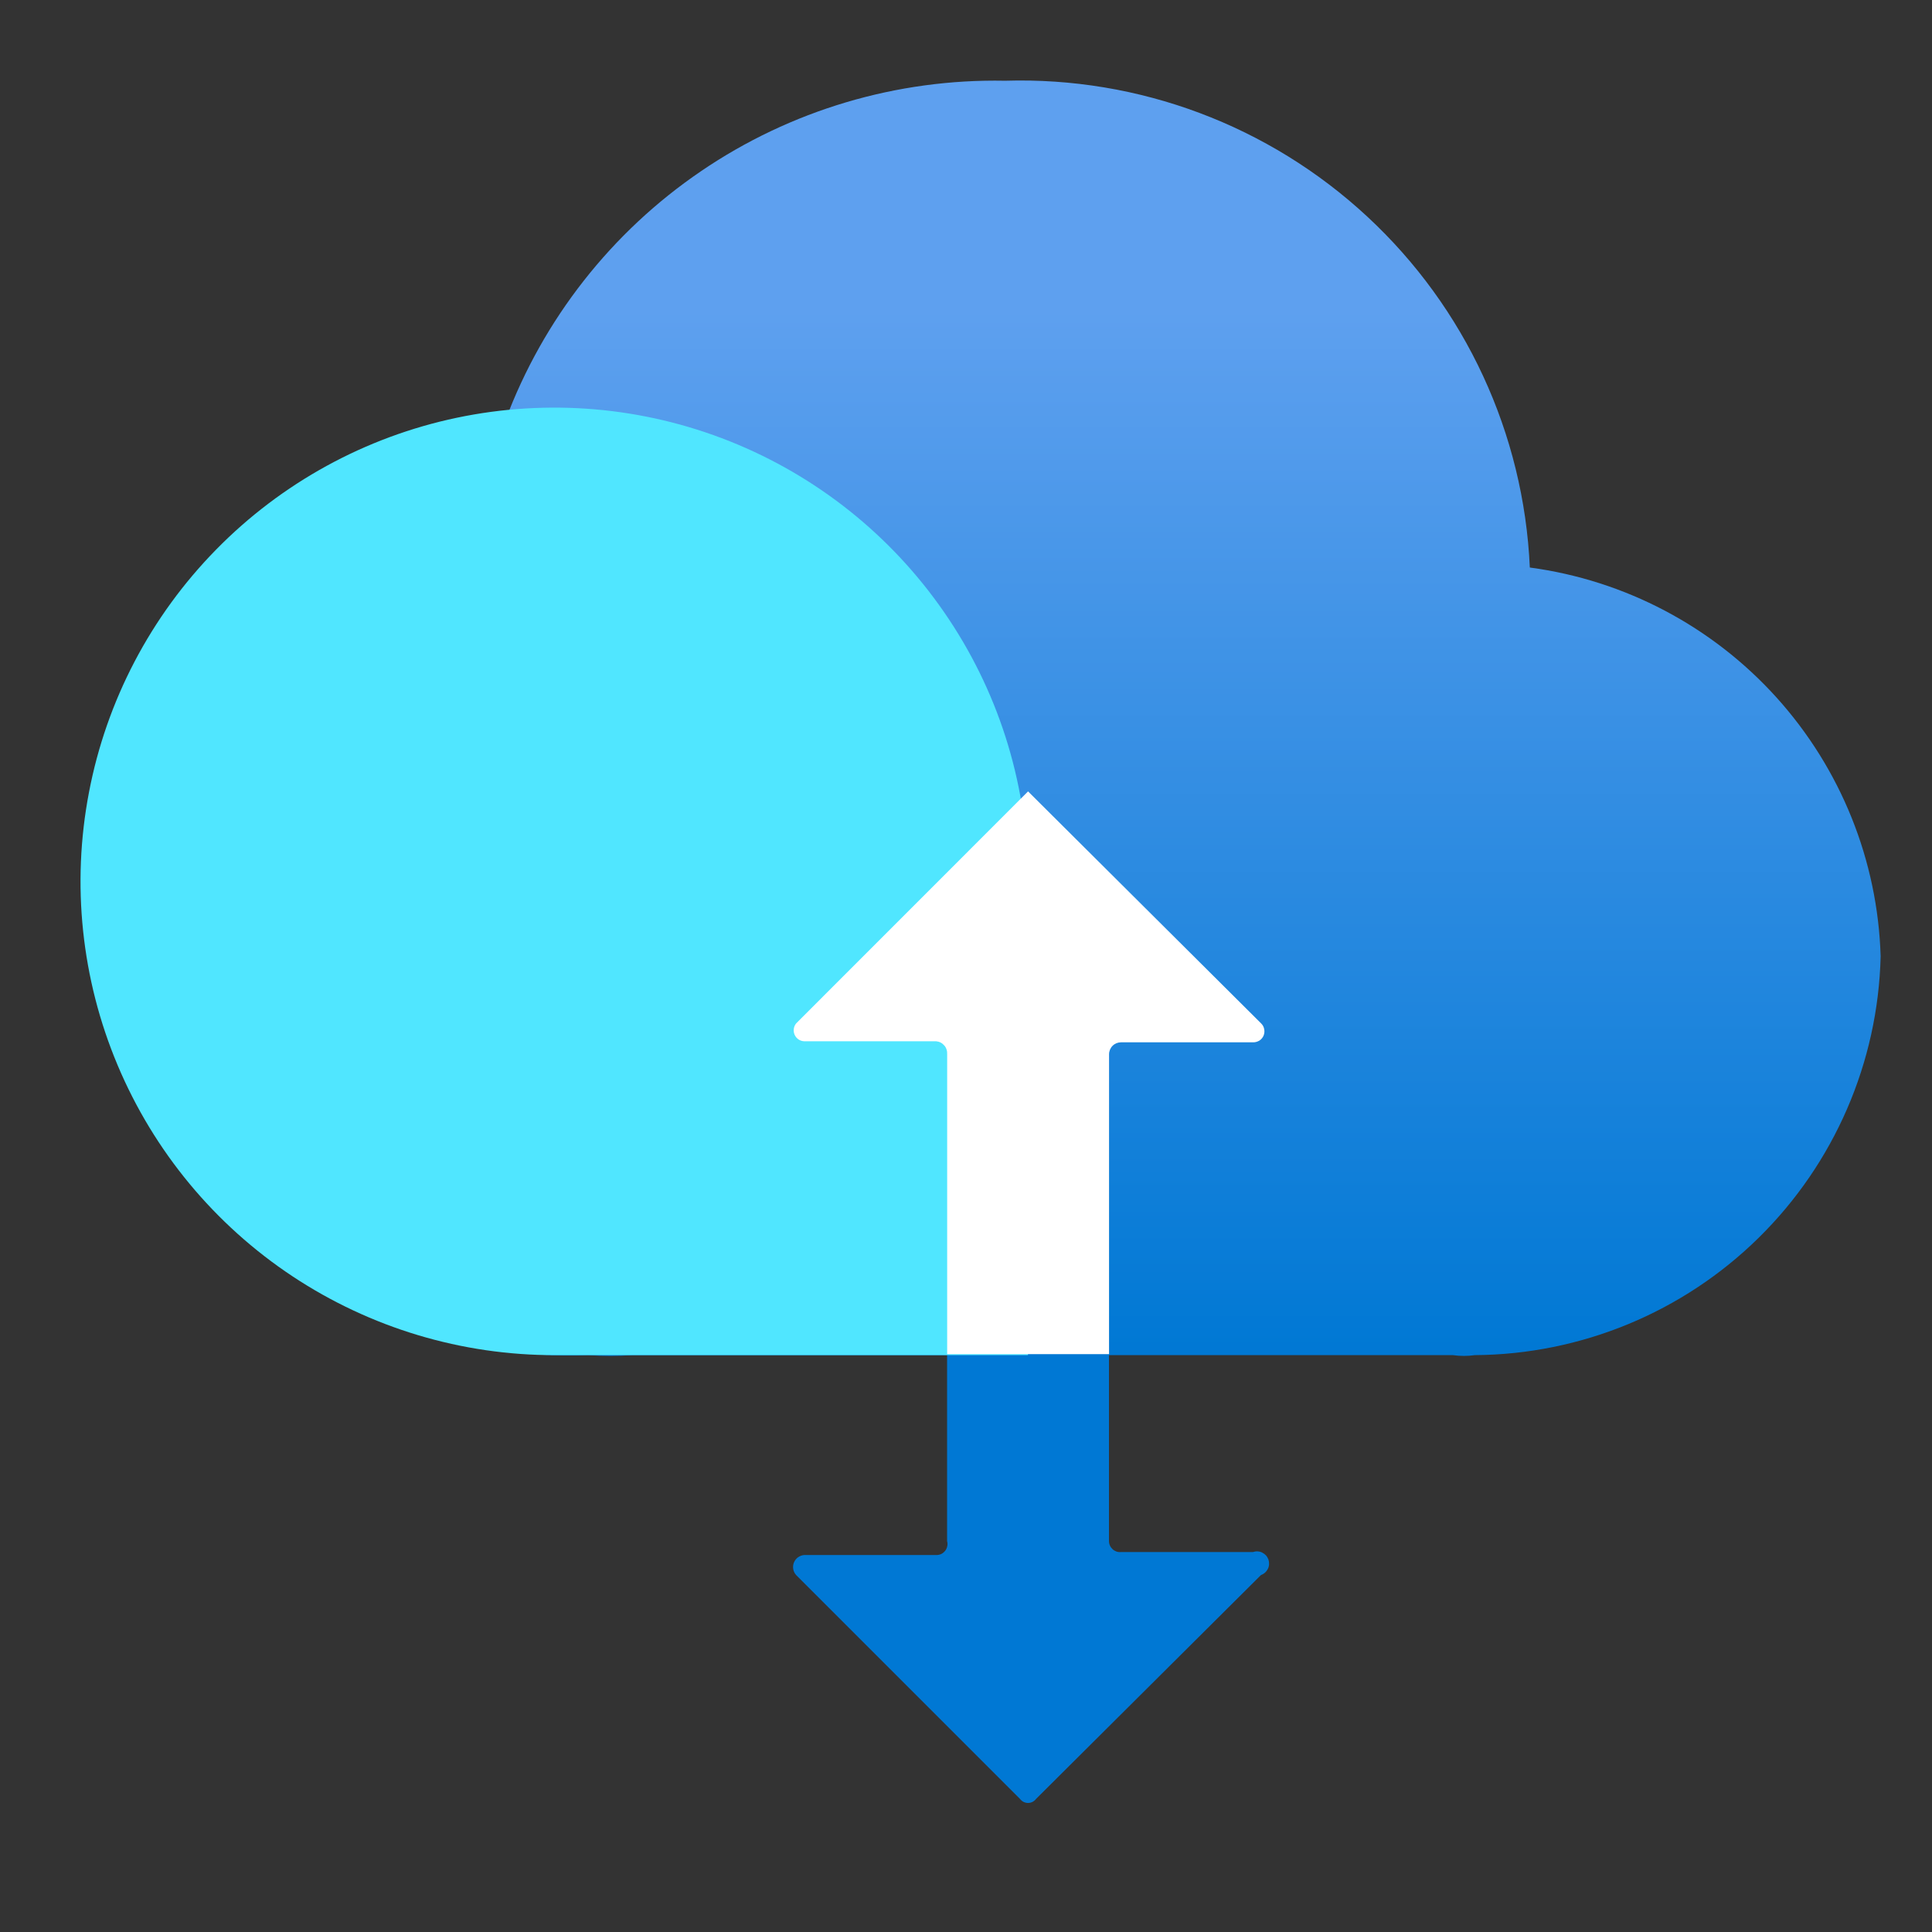
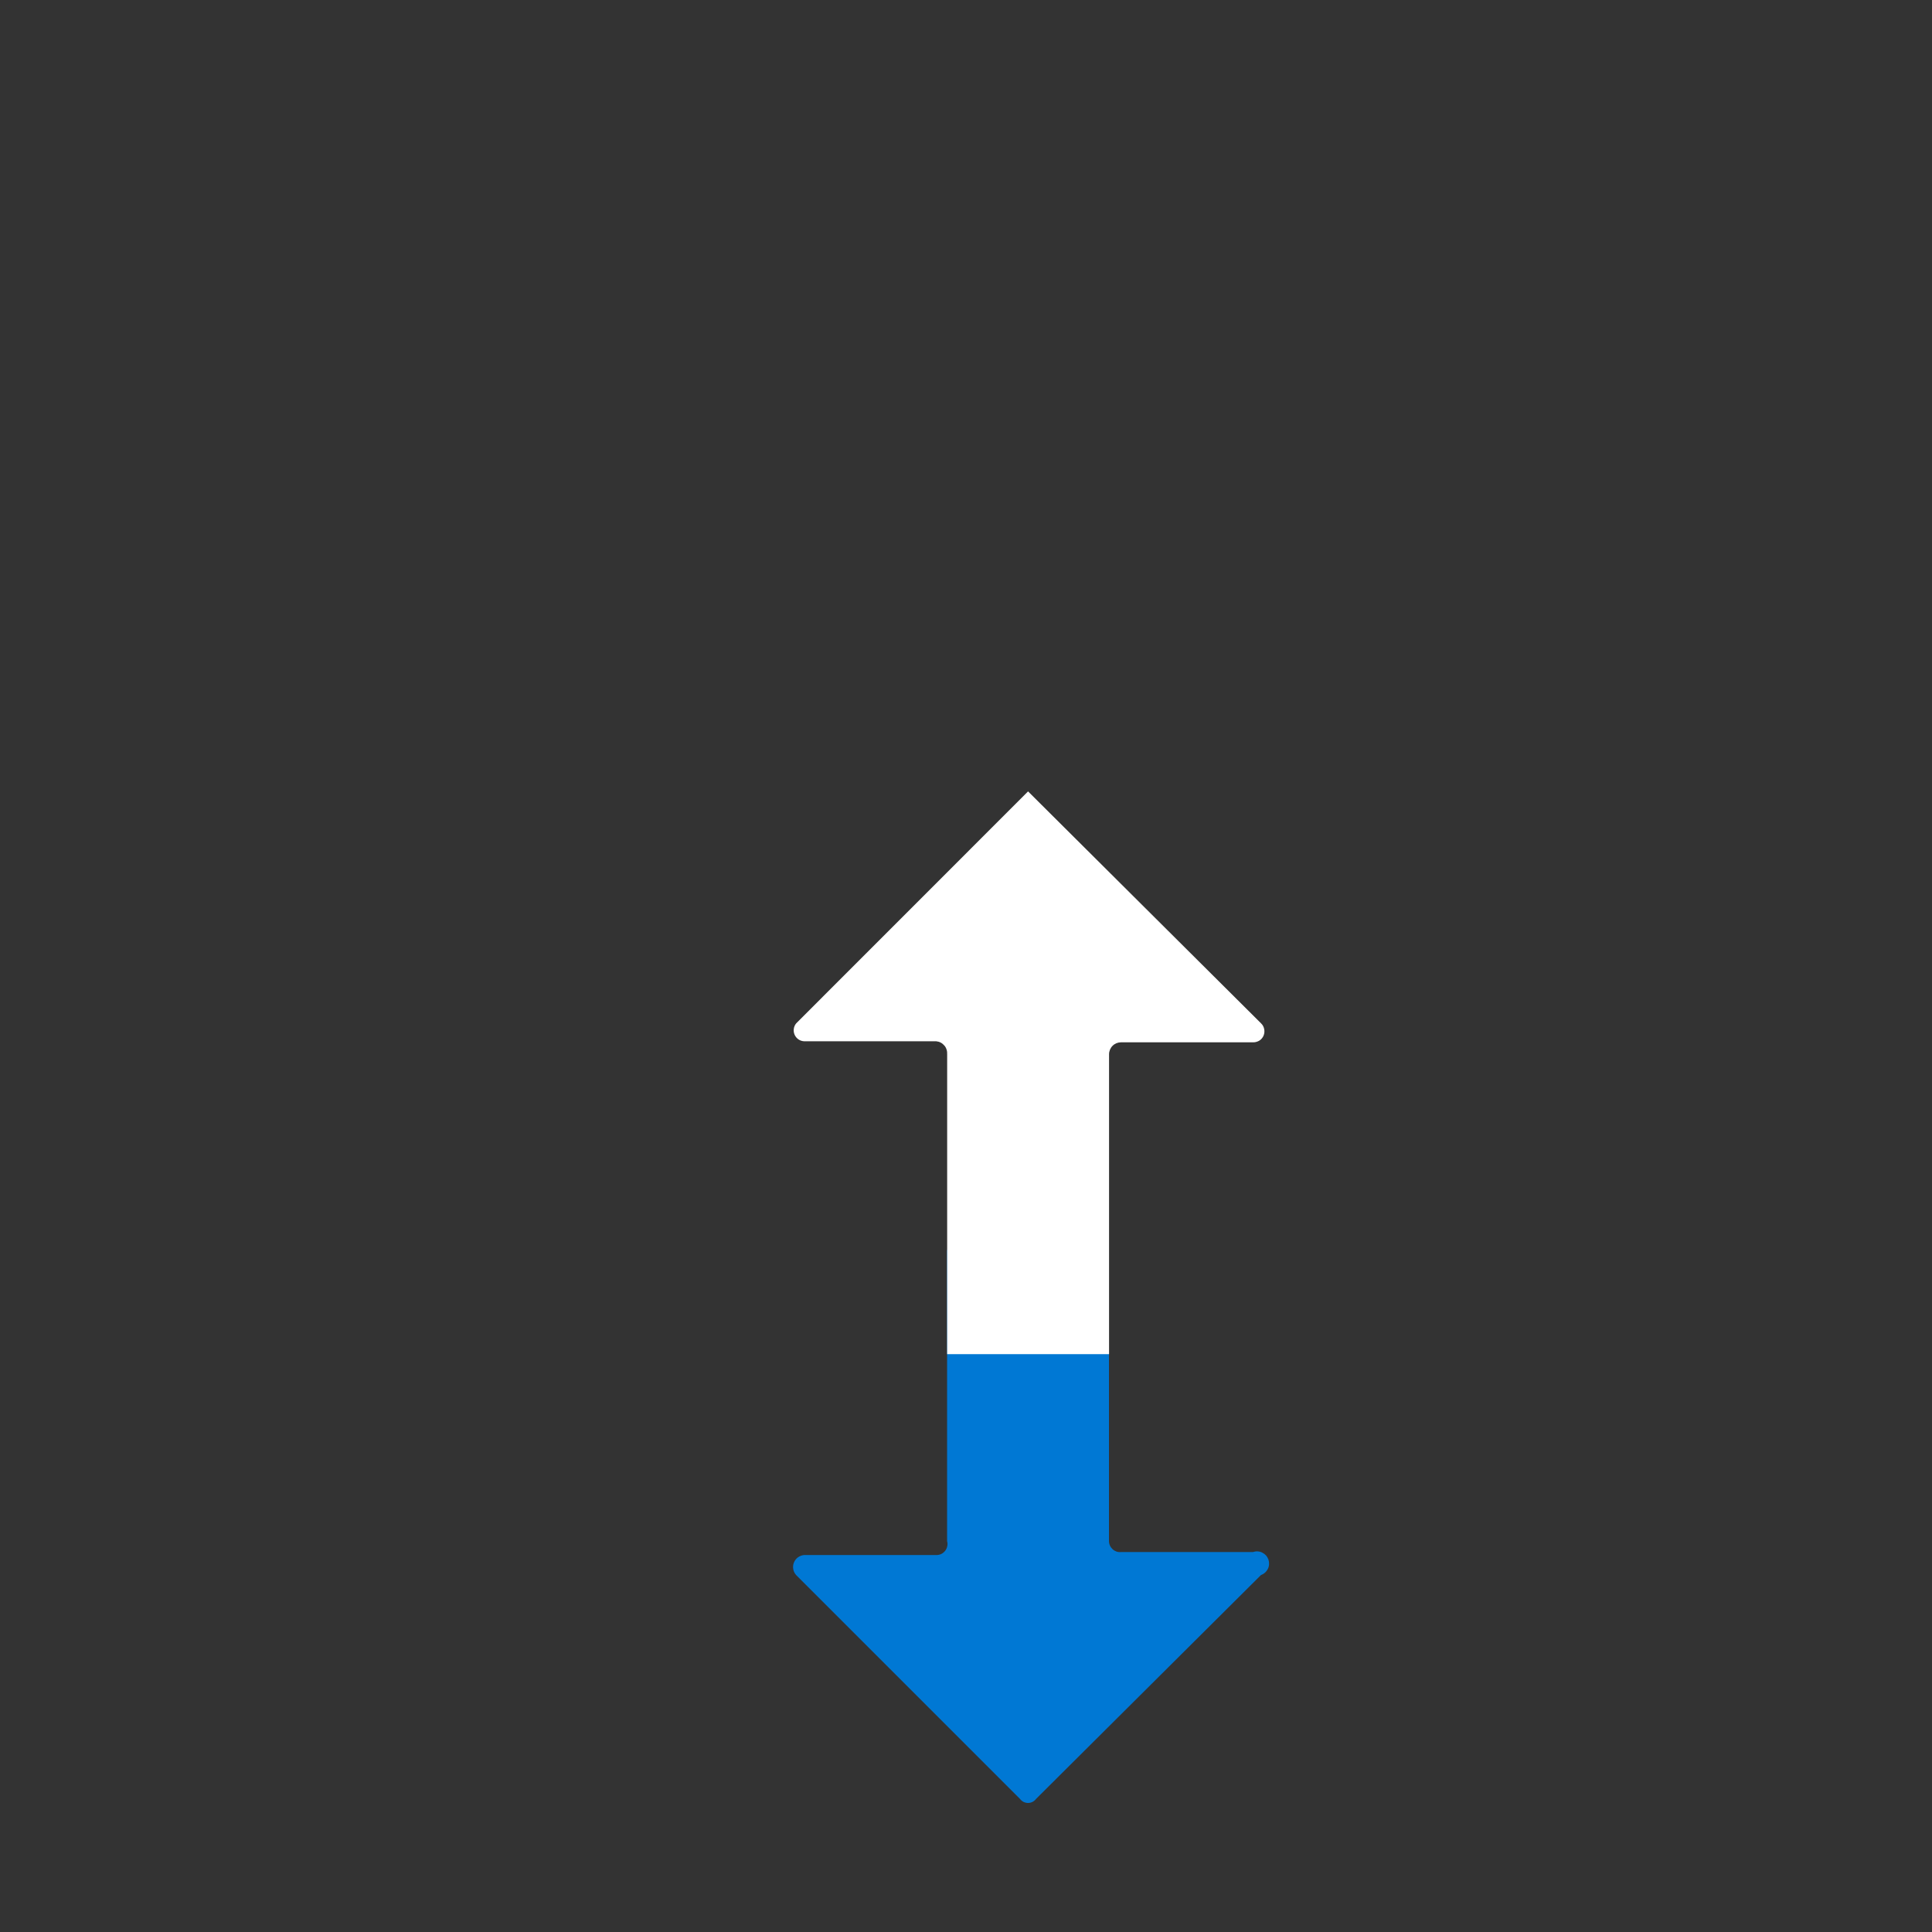
<svg xmlns="http://www.w3.org/2000/svg" width="24" height="24" viewBox="0 0 24 24" fill="none">
  <rect x="0" y="0" width="24" height="24" fill="#333333" stroke="none" />
  <path d="M15.664 19.566L12.87 22.347C12.858 22.363 12.843 22.375 12.826 22.384C12.809 22.392 12.79 22.397 12.771 22.397C12.751 22.397 12.732 22.392 12.715 22.384C12.698 22.375 12.683 22.363 12.671 22.347L9.89 19.566C9.871 19.545 9.859 19.52 9.854 19.492C9.849 19.465 9.852 19.436 9.862 19.411C9.873 19.385 9.89 19.362 9.912 19.346C9.935 19.329 9.961 19.32 9.989 19.317H11.628C11.65 19.318 11.671 19.314 11.691 19.305C11.71 19.296 11.727 19.282 11.741 19.265C11.754 19.248 11.763 19.229 11.767 19.207C11.772 19.186 11.771 19.164 11.765 19.144V15.543C11.766 15.525 11.771 15.507 11.78 15.491C11.788 15.475 11.8 15.461 11.813 15.45C11.827 15.438 11.843 15.429 11.861 15.424C11.878 15.419 11.896 15.417 11.914 15.419H13.64C13.676 15.419 13.711 15.433 13.736 15.459C13.762 15.484 13.776 15.519 13.776 15.555V19.144C13.776 19.163 13.78 19.181 13.788 19.199C13.795 19.216 13.807 19.232 13.821 19.245C13.835 19.258 13.851 19.267 13.869 19.274C13.887 19.28 13.906 19.282 13.925 19.28H15.564C15.583 19.274 15.603 19.271 15.623 19.272C15.643 19.273 15.662 19.278 15.68 19.287C15.698 19.296 15.714 19.308 15.727 19.322C15.74 19.337 15.75 19.355 15.757 19.373C15.763 19.392 15.766 19.412 15.765 19.432C15.764 19.451 15.759 19.471 15.75 19.489C15.741 19.507 15.729 19.523 15.714 19.536C15.7 19.549 15.682 19.559 15.664 19.566V19.566Z" fill="#0078D4" />
-   <path d="M23.362 11.88C23.326 10.689 22.867 9.55 22.069 8.665C21.271 7.781 20.185 7.208 19.004 7.05C18.93 5.388 18.204 3.821 16.984 2.69C15.764 1.558 14.148 0.952 12.485 1.003C11.141 0.977 9.821 1.369 8.709 2.126C7.597 2.882 6.747 3.965 6.277 5.225C4.855 5.401 3.543 6.08 2.578 7.139C1.613 8.198 1.057 9.566 1.012 10.998C1.074 12.607 1.771 14.125 2.952 15.22C4.132 16.314 5.699 16.895 7.307 16.834C7.489 16.847 7.672 16.847 7.854 16.834H18.048C18.139 16.847 18.23 16.847 18.321 16.834C19.64 16.825 20.904 16.303 21.845 15.378C22.786 14.453 23.33 13.199 23.362 11.88Z" fill="url(#paint0_linear_5640_8585)" />
-   <path d="M12.77 10.85C12.751 9.689 12.389 8.561 11.729 7.606C11.07 6.651 10.144 5.912 9.066 5.482C7.988 5.052 6.808 4.951 5.672 5.19C4.537 5.429 3.497 5.999 2.685 6.827C1.872 7.655 1.322 8.705 1.105 9.844C0.887 10.984 1.011 12.163 1.461 13.232C1.911 14.302 2.667 15.214 3.634 15.855C4.602 16.496 5.737 16.837 6.897 16.834H12.77V10.85Z" fill="#50E6FF" />
  <path d="M9.891 12.712L12.771 9.831L15.665 12.712C15.685 12.731 15.699 12.756 15.704 12.783C15.71 12.81 15.707 12.838 15.697 12.864C15.686 12.89 15.668 12.912 15.644 12.927C15.62 12.941 15.593 12.949 15.565 12.948H13.926C13.887 12.948 13.849 12.963 13.821 12.991C13.793 13.019 13.777 13.057 13.777 13.097V16.822H11.766V13.097C11.767 13.077 11.765 13.057 11.759 13.039C11.753 13.02 11.744 13.002 11.731 12.988C11.718 12.973 11.703 12.96 11.685 12.951C11.668 12.942 11.649 12.937 11.629 12.935H9.99C9.965 12.934 9.94 12.926 9.919 12.912C9.898 12.897 9.881 12.877 9.871 12.854C9.861 12.831 9.857 12.805 9.861 12.78C9.864 12.755 9.875 12.731 9.891 12.712V12.712Z" fill="white" />
  <defs>
    <linearGradient id="paint0_linear_5640_8585" x1="12.187" y1="16.834" x2="12.187" y2="1.003" gradientUnits="userSpaceOnUse">
      <stop stop-color="#0078D4" />
      <stop offset="0.82" stop-color="#5EA0EF" />
    </linearGradient>
  </defs>
</svg>